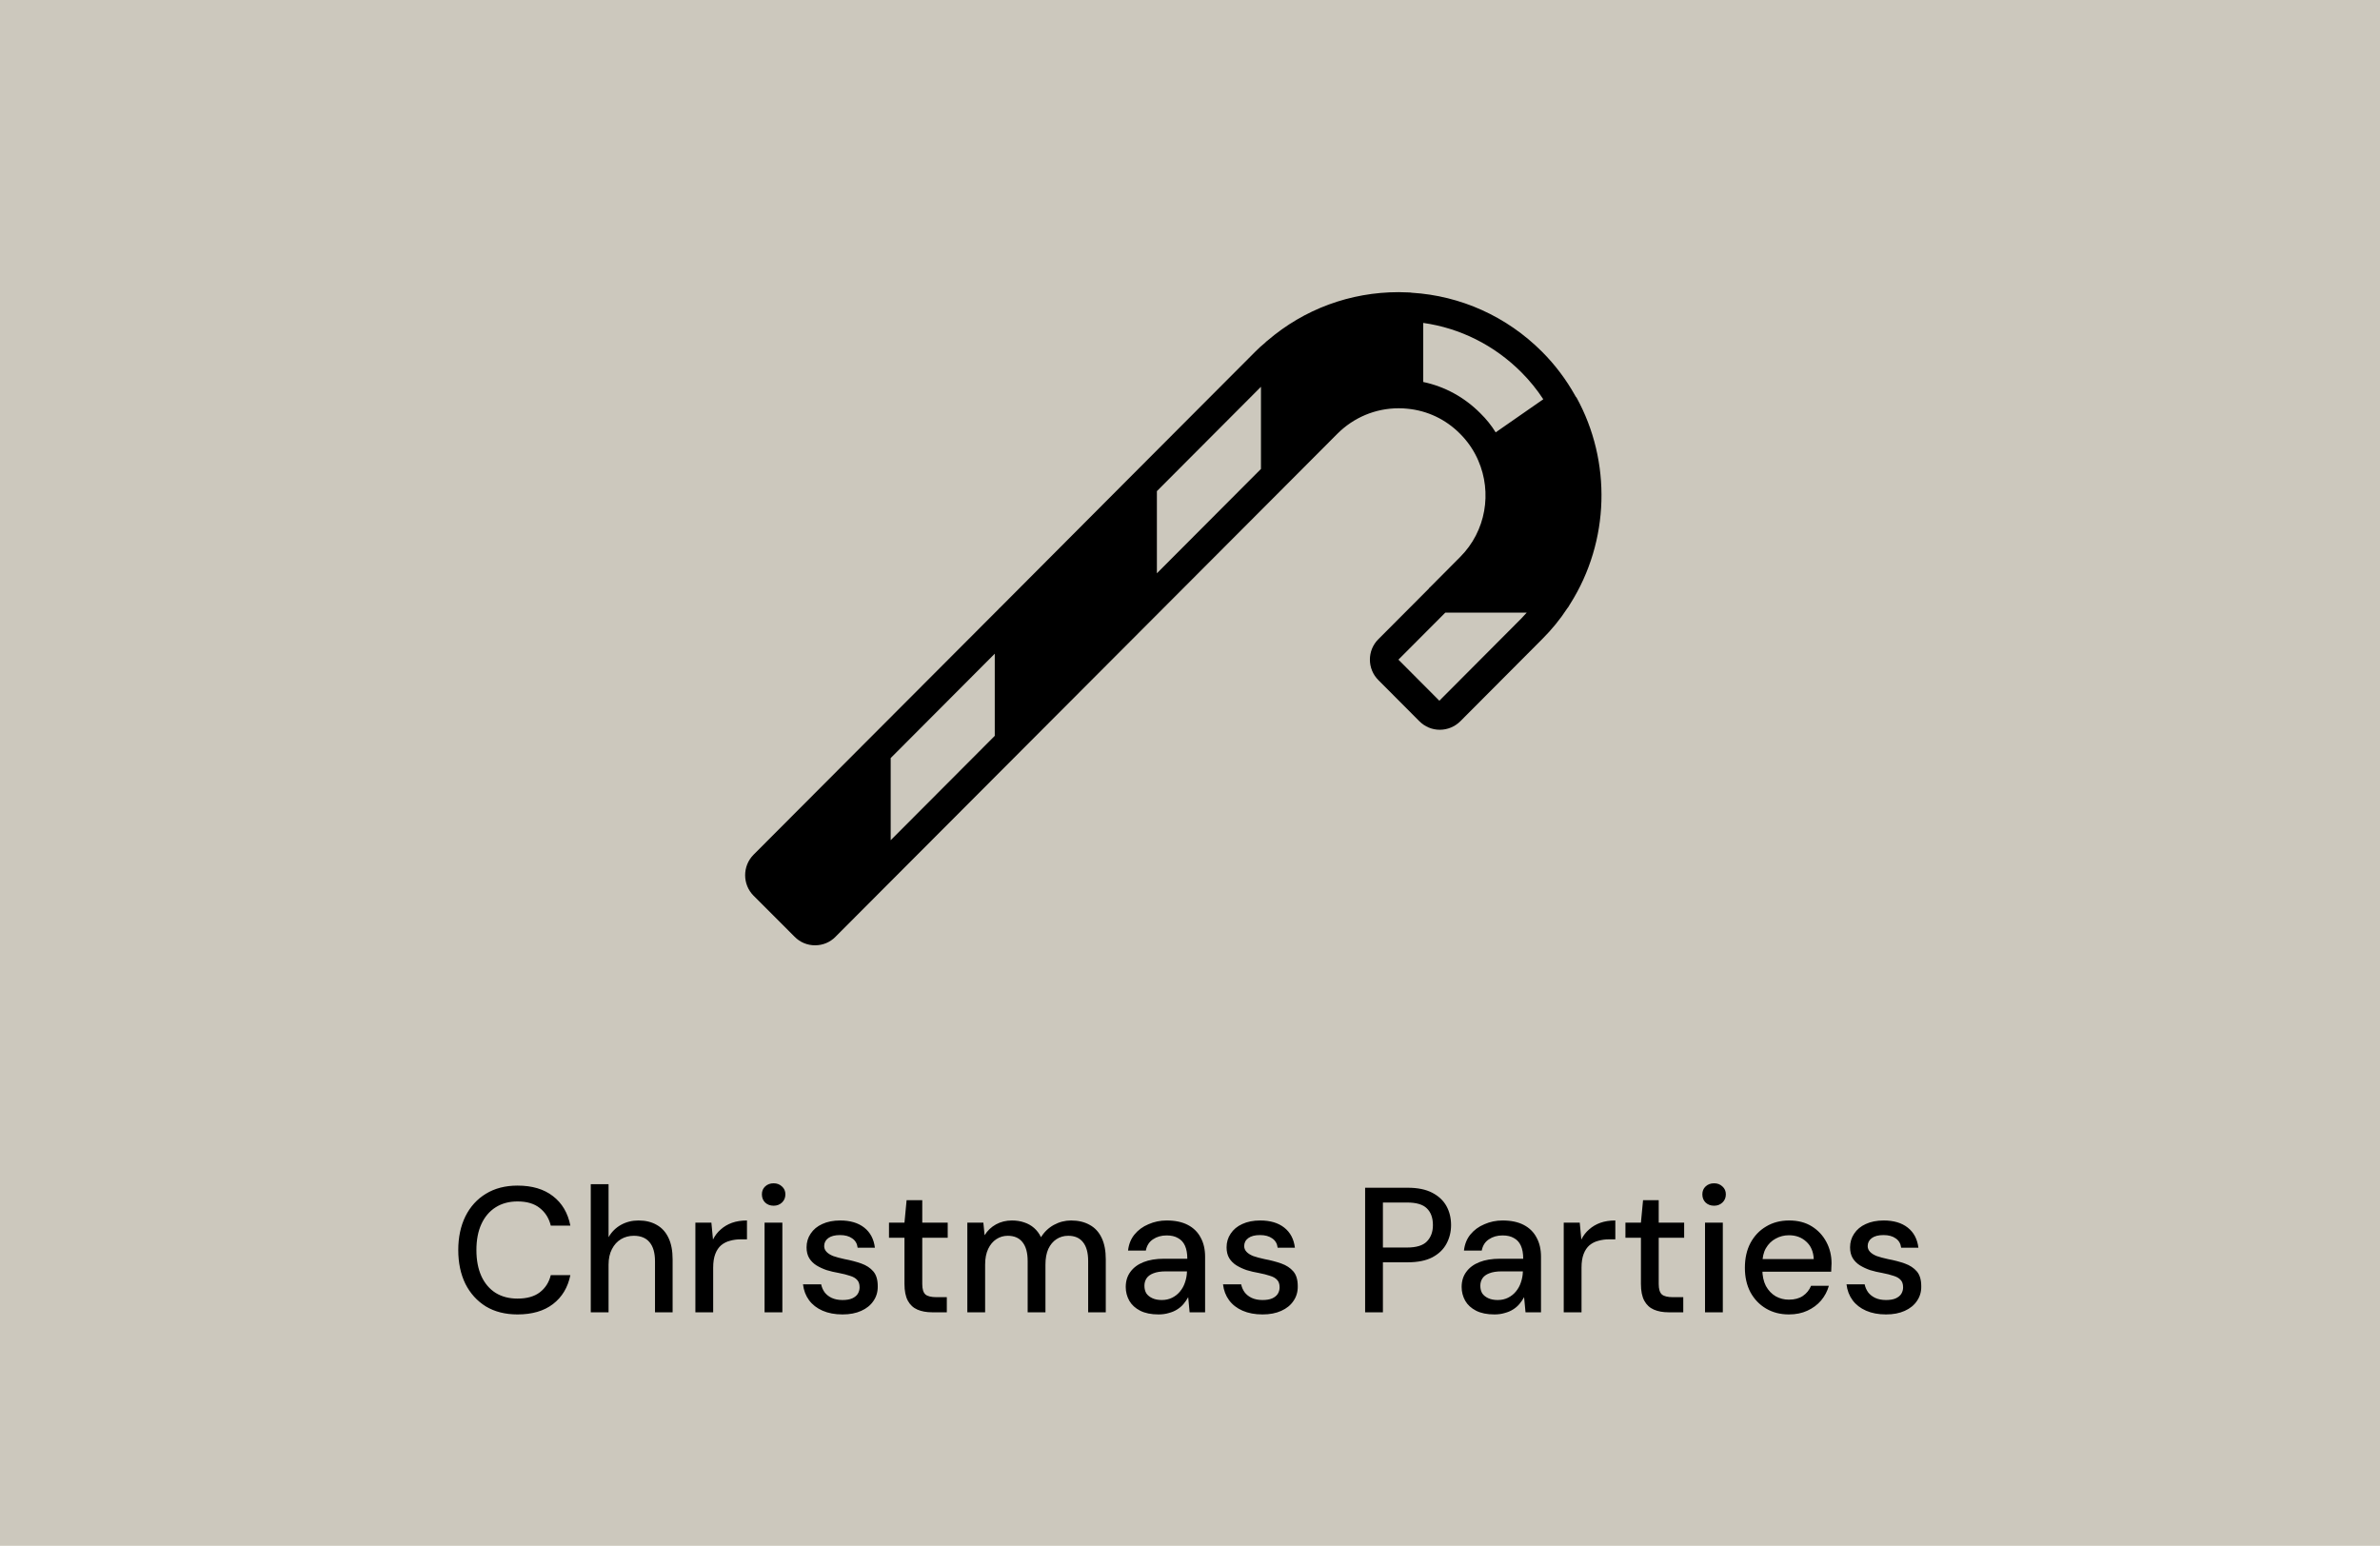
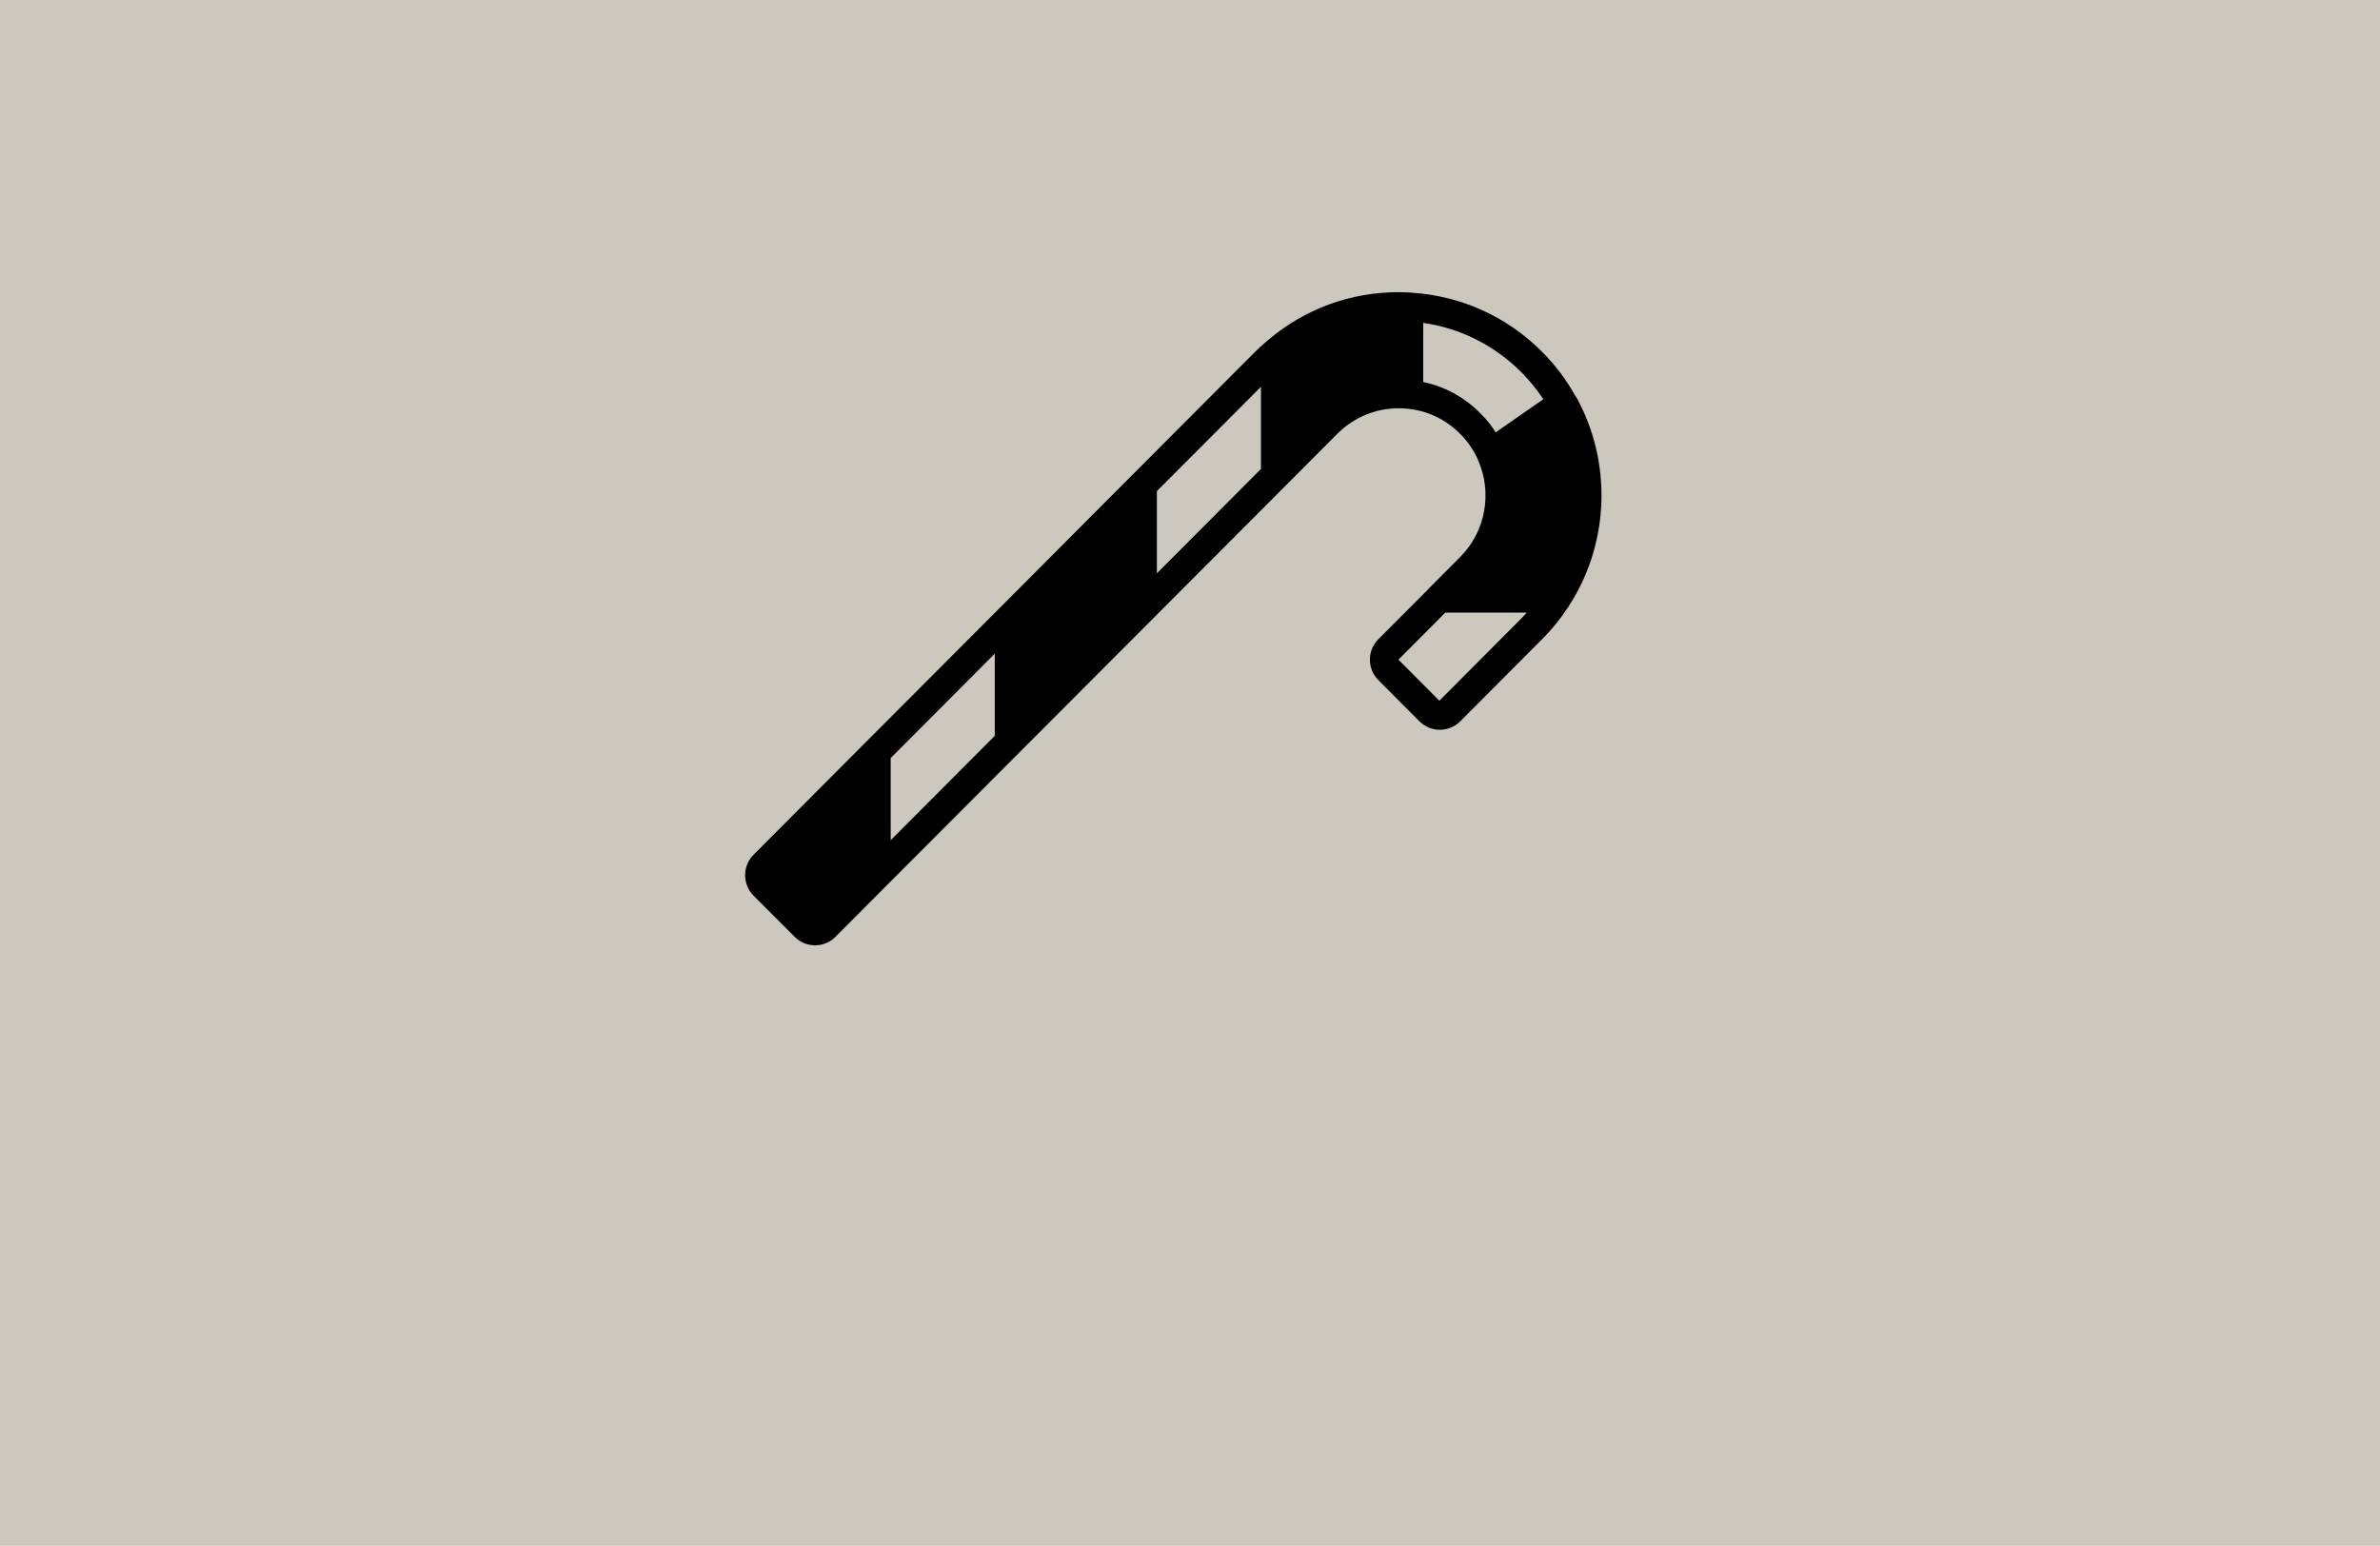
<svg xmlns="http://www.w3.org/2000/svg" fill="none" viewBox="0 0 214 139" height="139" width="214">
  <rect fill="#CCC8BD" height="139" width="214" />
-   <path fill="black" d="M46.533 118.192C45.434 118.192 44.485 117.952 43.685 117.472C42.896 116.981 42.282 116.304 41.845 115.44C41.419 114.565 41.205 113.552 41.205 112.4C41.205 111.259 41.419 110.251 41.845 109.376C42.282 108.501 42.896 107.824 43.685 107.344C44.485 106.853 45.434 106.608 46.533 106.608C47.845 106.608 48.907 106.923 49.717 107.552C50.538 108.181 51.061 109.067 51.285 110.208H49.525C49.365 109.547 49.035 109.019 48.533 108.624C48.042 108.229 47.376 108.032 46.533 108.032C45.776 108.032 45.12 108.208 44.565 108.56C44.011 108.912 43.584 109.413 43.285 110.064C42.986 110.715 42.837 111.493 42.837 112.4C42.837 113.307 42.986 114.091 43.285 114.752C43.584 115.403 44.011 115.904 44.565 116.256C45.12 116.597 45.776 116.768 46.533 116.768C47.376 116.768 48.042 116.581 48.533 116.208C49.035 115.824 49.365 115.307 49.525 114.656H51.285C51.061 115.765 50.538 116.635 49.717 117.264C48.907 117.883 47.845 118.192 46.533 118.192ZM53.119 118V106.48H54.719V111.248C54.986 110.779 55.354 110.411 55.823 110.144C56.303 109.877 56.831 109.744 57.407 109.744C58.047 109.744 58.597 109.877 59.055 110.144C59.514 110.4 59.866 110.789 60.111 111.312C60.357 111.824 60.479 112.469 60.479 113.248V118H58.895V113.424C58.895 112.667 58.735 112.096 58.415 111.712C58.095 111.317 57.621 111.12 56.991 111.12C56.565 111.12 56.181 111.221 55.839 111.424C55.498 111.627 55.226 111.925 55.023 112.32C54.821 112.704 54.719 113.173 54.719 113.728V118H53.119ZM62.526 118V109.936H63.965L64.109 111.456C64.291 111.093 64.525 110.789 64.814 110.544C65.102 110.288 65.438 110.091 65.822 109.952C66.216 109.813 66.664 109.744 67.165 109.744V111.44H66.59C66.259 111.44 65.944 111.483 65.645 111.568C65.347 111.643 65.08 111.776 64.846 111.968C64.621 112.16 64.445 112.421 64.317 112.752C64.189 113.083 64.126 113.493 64.126 113.984V118H62.526ZM68.747 118V109.936H70.347V118H68.747ZM69.563 108.416C69.254 108.416 68.998 108.32 68.795 108.128C68.603 107.936 68.507 107.691 68.507 107.392C68.507 107.104 68.603 106.869 68.795 106.688C68.998 106.496 69.254 106.4 69.563 106.4C69.862 106.4 70.112 106.496 70.315 106.688C70.517 106.869 70.619 107.104 70.619 107.392C70.619 107.691 70.517 107.936 70.315 108.128C70.112 108.32 69.862 108.416 69.563 108.416ZM75.755 118.192C75.072 118.192 74.475 118.08 73.963 117.856C73.451 117.632 73.046 117.317 72.747 116.912C72.448 116.507 72.267 116.032 72.203 115.488H73.835C73.888 115.744 73.99 115.979 74.139 116.192C74.299 116.405 74.512 116.576 74.779 116.704C75.056 116.832 75.382 116.896 75.755 116.896C76.107 116.896 76.395 116.848 76.619 116.752C76.853 116.645 77.024 116.507 77.131 116.336C77.237 116.155 77.291 115.963 77.291 115.76C77.291 115.461 77.216 115.237 77.067 115.088C76.928 114.928 76.715 114.805 76.427 114.72C76.15 114.624 75.814 114.539 75.419 114.464C75.046 114.4 74.683 114.315 74.331 114.208C73.99 114.091 73.68 113.947 73.403 113.776C73.136 113.605 72.923 113.392 72.763 113.136C72.603 112.869 72.523 112.544 72.523 112.16C72.523 111.701 72.645 111.291 72.891 110.928C73.136 110.555 73.483 110.267 73.931 110.064C74.389 109.851 74.928 109.744 75.547 109.744C76.443 109.744 77.163 109.957 77.707 110.384C78.251 110.811 78.571 111.413 78.667 112.192H77.115C77.072 111.829 76.912 111.552 76.635 111.36C76.358 111.157 75.99 111.056 75.531 111.056C75.072 111.056 74.72 111.147 74.475 111.328C74.23 111.509 74.107 111.749 74.107 112.048C74.107 112.24 74.176 112.411 74.315 112.56C74.454 112.709 74.656 112.837 74.923 112.944C75.2 113.04 75.536 113.131 75.931 113.216C76.496 113.323 77.003 113.456 77.451 113.616C77.899 113.776 78.256 114.011 78.523 114.32C78.79 114.629 78.923 115.072 78.923 115.648C78.933 116.149 78.805 116.592 78.539 116.976C78.283 117.36 77.915 117.659 77.435 117.872C76.966 118.085 76.406 118.192 75.755 118.192ZM83.806 118C83.305 118 82.868 117.92 82.494 117.76C82.121 117.6 81.833 117.333 81.63 116.96C81.428 116.587 81.326 116.08 81.326 115.44V111.296H79.934V109.936H81.326L81.518 107.92H82.926V109.936H85.214V111.296H82.926V115.456C82.926 115.915 83.022 116.229 83.214 116.4C83.406 116.56 83.737 116.64 84.206 116.64H85.134V118H83.806ZM86.979 118V109.936H88.419L88.531 111.072C88.787 110.656 89.128 110.331 89.555 110.096C89.981 109.861 90.461 109.744 90.995 109.744C91.4 109.744 91.768 109.803 92.099 109.92C92.429 110.027 92.723 110.192 92.979 110.416C93.235 110.64 93.443 110.917 93.603 111.248C93.891 110.779 94.275 110.411 94.755 110.144C95.245 109.877 95.763 109.744 96.307 109.744C96.957 109.744 97.517 109.877 97.987 110.144C98.456 110.4 98.813 110.789 99.059 111.312C99.304 111.824 99.427 112.464 99.427 113.232V118H97.843V113.392C97.843 112.645 97.688 112.08 97.379 111.696C97.08 111.312 96.637 111.12 96.051 111.12C95.656 111.12 95.304 111.221 94.995 111.424C94.685 111.627 94.44 111.92 94.259 112.304C94.088 112.688 94.003 113.157 94.003 113.712V118H92.403V113.392C92.403 112.645 92.248 112.08 91.939 111.696C91.64 111.312 91.197 111.12 90.611 111.12C90.237 111.12 89.896 111.221 89.587 111.424C89.277 111.627 89.032 111.92 88.851 112.304C88.669 112.688 88.579 113.157 88.579 113.712V118H86.979ZM104.166 118.192C103.505 118.192 102.956 118.08 102.518 117.856C102.081 117.632 101.756 117.333 101.542 116.96C101.329 116.576 101.222 116.165 101.222 115.728C101.222 115.195 101.361 114.741 101.638 114.368C101.916 113.984 102.31 113.691 102.822 113.488C103.334 113.285 103.948 113.184 104.662 113.184H106.758C106.758 112.715 106.689 112.325 106.55 112.016C106.412 111.707 106.204 111.477 105.926 111.328C105.66 111.168 105.318 111.088 104.902 111.088C104.422 111.088 104.012 111.205 103.67 111.44C103.329 111.664 103.116 112 103.03 112.448H101.43C101.494 111.883 101.686 111.403 102.006 111.008C102.337 110.603 102.758 110.293 103.27 110.08C103.782 109.856 104.326 109.744 104.902 109.744C105.66 109.744 106.294 109.877 106.806 110.144C107.318 110.411 107.702 110.789 107.958 111.28C108.225 111.76 108.358 112.336 108.358 113.008V118H106.966L106.838 116.64C106.721 116.853 106.582 117.056 106.422 117.248C106.262 117.44 106.07 117.605 105.846 117.744C105.633 117.883 105.382 117.989 105.094 118.064C104.817 118.149 104.508 118.192 104.166 118.192ZM104.47 116.896C104.812 116.896 105.121 116.827 105.398 116.688C105.676 116.549 105.91 116.363 106.102 116.128C106.305 115.883 106.454 115.611 106.55 115.312C106.657 115.003 106.716 114.688 106.726 114.368V114.32H104.822C104.364 114.32 103.99 114.379 103.702 114.496C103.425 114.603 103.222 114.752 103.094 114.944C102.966 115.136 102.902 115.36 102.902 115.616C102.902 115.883 102.961 116.112 103.078 116.304C103.206 116.485 103.388 116.629 103.622 116.736C103.857 116.843 104.14 116.896 104.47 116.896ZM113.521 118.192C112.838 118.192 112.241 118.08 111.729 117.856C111.217 117.632 110.811 117.317 110.513 116.912C110.214 116.507 110.033 116.032 109.969 115.488H111.601C111.654 115.744 111.755 115.979 111.905 116.192C112.065 116.405 112.278 116.576 112.545 116.704C112.822 116.832 113.147 116.896 113.521 116.896C113.873 116.896 114.161 116.848 114.385 116.752C114.619 116.645 114.79 116.507 114.897 116.336C115.003 116.155 115.057 115.963 115.057 115.76C115.057 115.461 114.982 115.237 114.833 115.088C114.694 114.928 114.481 114.805 114.193 114.72C113.915 114.624 113.579 114.539 113.185 114.464C112.811 114.4 112.449 114.315 112.097 114.208C111.755 114.091 111.446 113.947 111.169 113.776C110.902 113.605 110.689 113.392 110.529 113.136C110.369 112.869 110.289 112.544 110.289 112.16C110.289 111.701 110.411 111.291 110.657 110.928C110.902 110.555 111.249 110.267 111.697 110.064C112.155 109.851 112.694 109.744 113.312 109.744C114.209 109.744 114.929 109.957 115.473 110.384C116.017 110.811 116.337 111.413 116.433 112.192H114.881C114.838 111.829 114.678 111.552 114.401 111.36C114.123 111.157 113.755 111.056 113.297 111.056C112.838 111.056 112.486 111.147 112.241 111.328C111.995 111.509 111.873 111.749 111.873 112.048C111.873 112.24 111.942 112.411 112.081 112.56C112.219 112.709 112.422 112.837 112.689 112.944C112.966 113.04 113.302 113.131 113.697 113.216C114.262 113.323 114.769 113.456 115.217 113.616C115.665 113.776 116.022 114.011 116.289 114.32C116.555 114.629 116.689 115.072 116.689 115.648C116.699 116.149 116.571 116.592 116.305 116.976C116.049 117.36 115.681 117.659 115.201 117.872C114.731 118.085 114.171 118.192 113.521 118.192ZM122.746 118V106.8H126.57C127.466 106.8 128.202 106.949 128.778 107.248C129.354 107.547 129.781 107.947 130.058 108.448C130.335 108.949 130.474 109.52 130.474 110.16C130.474 110.768 130.335 111.328 130.058 111.84C129.791 112.341 129.37 112.747 128.794 113.056C128.218 113.355 127.477 113.504 126.57 113.504H124.346V118H122.746ZM124.346 112.176H126.506C127.349 112.176 127.946 111.995 128.298 111.632C128.661 111.259 128.842 110.768 128.842 110.16C128.842 109.509 128.661 109.008 128.298 108.656C127.946 108.304 127.349 108.128 126.506 108.128H124.346V112.176ZM134.369 118.192C133.708 118.192 133.159 118.08 132.721 117.856C132.284 117.632 131.959 117.333 131.745 116.96C131.532 116.576 131.425 116.165 131.425 115.728C131.425 115.195 131.564 114.741 131.841 114.368C132.119 113.984 132.513 113.691 133.025 113.488C133.537 113.285 134.151 113.184 134.865 113.184H136.961C136.961 112.715 136.892 112.325 136.753 112.016C136.615 111.707 136.407 111.477 136.129 111.328C135.863 111.168 135.521 111.088 135.105 111.088C134.625 111.088 134.215 111.205 133.873 111.44C133.532 111.664 133.319 112 133.233 112.448H131.633C131.697 111.883 131.889 111.403 132.209 111.008C132.54 110.603 132.961 110.293 133.473 110.08C133.985 109.856 134.529 109.744 135.105 109.744C135.863 109.744 136.497 109.877 137.009 110.144C137.521 110.411 137.905 110.789 138.161 111.28C138.428 111.76 138.561 112.336 138.561 113.008V118H137.169L137.041 116.64C136.924 116.853 136.785 117.056 136.625 117.248C136.465 117.44 136.273 117.605 136.049 117.744C135.836 117.883 135.585 117.989 135.297 118.064C135.02 118.149 134.711 118.192 134.369 118.192ZM134.673 116.896C135.015 116.896 135.324 116.827 135.601 116.688C135.879 116.549 136.113 116.363 136.305 116.128C136.508 115.883 136.657 115.611 136.753 115.312C136.86 115.003 136.919 114.688 136.929 114.368V114.32H135.025C134.567 114.32 134.193 114.379 133.905 114.496C133.628 114.603 133.425 114.752 133.297 114.944C133.169 115.136 133.105 115.36 133.105 115.616C133.105 115.883 133.164 116.112 133.281 116.304C133.409 116.485 133.591 116.629 133.825 116.736C134.06 116.843 134.343 116.896 134.673 116.896ZM140.604 118V109.936H142.044L142.188 111.456C142.369 111.093 142.604 110.789 142.892 110.544C143.18 110.288 143.516 110.091 143.9 109.952C144.294 109.813 144.742 109.744 145.244 109.744V111.44H144.668C144.337 111.44 144.022 111.483 143.724 111.568C143.425 111.643 143.158 111.776 142.924 111.968C142.7 112.16 142.524 112.421 142.396 112.752C142.268 113.083 142.204 113.493 142.204 113.984V118H140.604ZM150.025 118C149.524 118 149.086 117.92 148.713 117.76C148.34 117.6 148.052 117.333 147.849 116.96C147.646 116.587 147.545 116.08 147.545 115.44V111.296H146.153V109.936H147.545L147.737 107.92H149.145V109.936H151.433V111.296H149.145V115.456C149.145 115.915 149.241 116.229 149.433 116.4C149.625 116.56 149.956 116.64 150.425 116.64H151.353V118H150.025ZM153.309 118V109.936H154.909V118H153.309ZM154.125 108.416C153.816 108.416 153.56 108.32 153.357 108.128C153.165 107.936 153.069 107.691 153.069 107.392C153.069 107.104 153.165 106.869 153.357 106.688C153.56 106.496 153.816 106.4 154.125 106.4C154.424 106.4 154.675 106.496 154.877 106.688C155.08 106.869 155.181 107.104 155.181 107.392C155.181 107.691 155.08 107.936 154.877 108.128C154.675 108.32 154.424 108.416 154.125 108.416ZM160.845 118.192C160.077 118.192 159.395 118.016 158.797 117.664C158.2 117.312 157.731 116.821 157.389 116.192C157.059 115.563 156.893 114.832 156.893 114C156.893 113.147 157.059 112.405 157.389 111.776C157.731 111.136 158.2 110.64 158.797 110.288C159.395 109.925 160.088 109.744 160.877 109.744C161.667 109.744 162.344 109.92 162.909 110.272C163.475 110.624 163.912 111.093 164.221 111.68C164.531 112.256 164.685 112.896 164.685 113.6C164.685 113.707 164.68 113.824 164.669 113.952C164.669 114.069 164.664 114.203 164.653 114.352H158.061V113.216H163.085C163.053 112.544 162.829 112.021 162.413 111.648C161.997 111.264 161.48 111.072 160.861 111.072C160.424 111.072 160.024 111.173 159.661 111.376C159.299 111.568 159.005 111.856 158.781 112.24C158.568 112.613 158.461 113.088 158.461 113.664V114.112C158.461 114.709 158.568 115.216 158.781 115.632C159.005 116.037 159.299 116.347 159.661 116.56C160.024 116.763 160.419 116.864 160.845 116.864C161.357 116.864 161.779 116.752 162.109 116.528C162.44 116.304 162.685 116 162.845 115.616H164.445C164.307 116.107 164.072 116.549 163.741 116.944C163.411 117.328 163 117.632 162.509 117.856C162.029 118.08 161.475 118.192 160.845 118.192ZM169.583 118.192C168.9 118.192 168.303 118.08 167.791 117.856C167.279 117.632 166.874 117.317 166.575 116.912C166.276 116.507 166.095 116.032 166.031 115.488H167.663C167.716 115.744 167.818 115.979 167.967 116.192C168.127 116.405 168.34 116.576 168.607 116.704C168.884 116.832 169.21 116.896 169.583 116.896C169.935 116.896 170.223 116.848 170.447 116.752C170.682 116.645 170.852 116.507 170.959 116.336C171.066 116.155 171.119 115.963 171.119 115.76C171.119 115.461 171.044 115.237 170.895 115.088C170.756 114.928 170.543 114.805 170.255 114.72C169.978 114.624 169.642 114.539 169.247 114.464C168.874 114.4 168.511 114.315 168.159 114.208C167.818 114.091 167.508 113.947 167.231 113.776C166.964 113.605 166.751 113.392 166.591 113.136C166.431 112.869 166.351 112.544 166.351 112.16C166.351 111.701 166.474 111.291 166.719 110.928C166.964 110.555 167.311 110.267 167.759 110.064C168.218 109.851 168.756 109.744 169.375 109.744C170.271 109.744 170.991 109.957 171.535 110.384C172.079 110.811 172.399 111.413 172.495 112.192H170.943C170.9 111.829 170.74 111.552 170.463 111.36C170.186 111.157 169.818 111.056 169.359 111.056C168.9 111.056 168.548 111.147 168.303 111.328C168.058 111.509 167.935 111.749 167.935 112.048C167.935 112.24 168.004 112.411 168.143 112.56C168.282 112.709 168.484 112.837 168.751 112.944C169.028 113.04 169.364 113.131 169.759 113.216C170.324 113.323 170.831 113.456 171.279 113.616C171.727 113.776 172.084 114.011 172.351 114.32C172.618 114.629 172.751 115.072 172.751 115.648C172.762 116.149 172.634 116.592 172.367 116.976C172.111 117.36 171.743 117.659 171.263 117.872C170.794 118.085 170.234 118.192 169.583 118.192Z" />
  <path fill="black" d="M141.715 35.719C141.715 35.719 141.65 35.588 141.611 35.536C140.828 34.139 139.836 32.808 138.648 31.62C135.49 28.462 131.365 26.596 126.941 26.322C126.863 26.309 126.771 26.296 126.68 26.296C126.38 26.296 126.067 26.27 125.766 26.27C121.407 26.27 117.27 27.797 113.981 30.616C113.903 30.668 113.838 30.733 113.772 30.798L113.733 30.837C113.433 31.072 113.146 31.346 112.872 31.62L101.831 42.688C101.831 42.688 101.817 42.701 101.804 42.714L89.915 54.643C89.915 54.643 89.902 54.656 89.889 54.669C89.862 54.669 89.836 54.708 89.823 54.734C89.823 54.734 89.815 54.743 89.797 54.76L77.947 66.637C77.947 66.637 77.868 66.715 77.829 66.754L67.754 76.856C66.749 77.874 66.749 79.519 67.754 80.537L71.447 84.23C71.93 84.726 72.583 85 73.287 85C73.992 85 74.645 84.726 75.128 84.23L79.683 79.662L79.774 79.571L91.638 67.681C91.638 67.681 91.729 67.603 91.755 67.564L103.671 55.622L115.626 43.641C115.626 43.641 115.639 43.615 115.652 43.615L120.246 39.008C121.721 37.533 123.678 36.711 125.766 36.711C126.028 36.711 126.289 36.724 126.537 36.75C128.338 36.919 129.995 37.702 131.287 39.008C131.927 39.647 132.436 40.378 132.801 41.148C132.84 41.239 132.879 41.331 132.919 41.409C134.171 44.28 133.623 47.752 131.287 50.088L128.586 52.803H128.573C128.573 52.803 128.507 52.868 128.481 52.907C128.481 52.907 128.481 52.907 128.481 52.92L123.939 57.475C122.921 58.48 122.921 60.138 123.939 61.156L127.62 64.849C128.116 65.345 128.768 65.619 129.46 65.619C130.152 65.619 130.817 65.345 131.313 64.849L138.674 57.462C139.536 56.601 140.279 55.687 140.919 54.708C140.945 54.669 140.984 54.63 141.01 54.591C141.063 54.512 141.115 54.421 141.167 54.33C141.18 54.317 141.193 54.304 141.193 54.291C144.743 48.666 144.926 41.5 141.741 35.719H141.715ZM80.087 68.164L89.445 58.78V66.167L80.087 75.551V68.164ZM104.023 44.163L113.381 34.779V42.166L104.023 51.55V44.163ZM127.972 34.348V29.036C131.3 29.506 134.367 31.046 136.782 33.461C137.539 34.218 138.204 35.04 138.766 35.901L134.485 38.877C134.106 38.264 133.649 37.689 133.114 37.167C131.679 35.719 129.904 34.753 127.972 34.348ZM136.782 55.622L129.421 63.009L125.74 59.315L129.956 55.087H137.278C137.121 55.269 136.951 55.452 136.782 55.622Z" />
</svg>